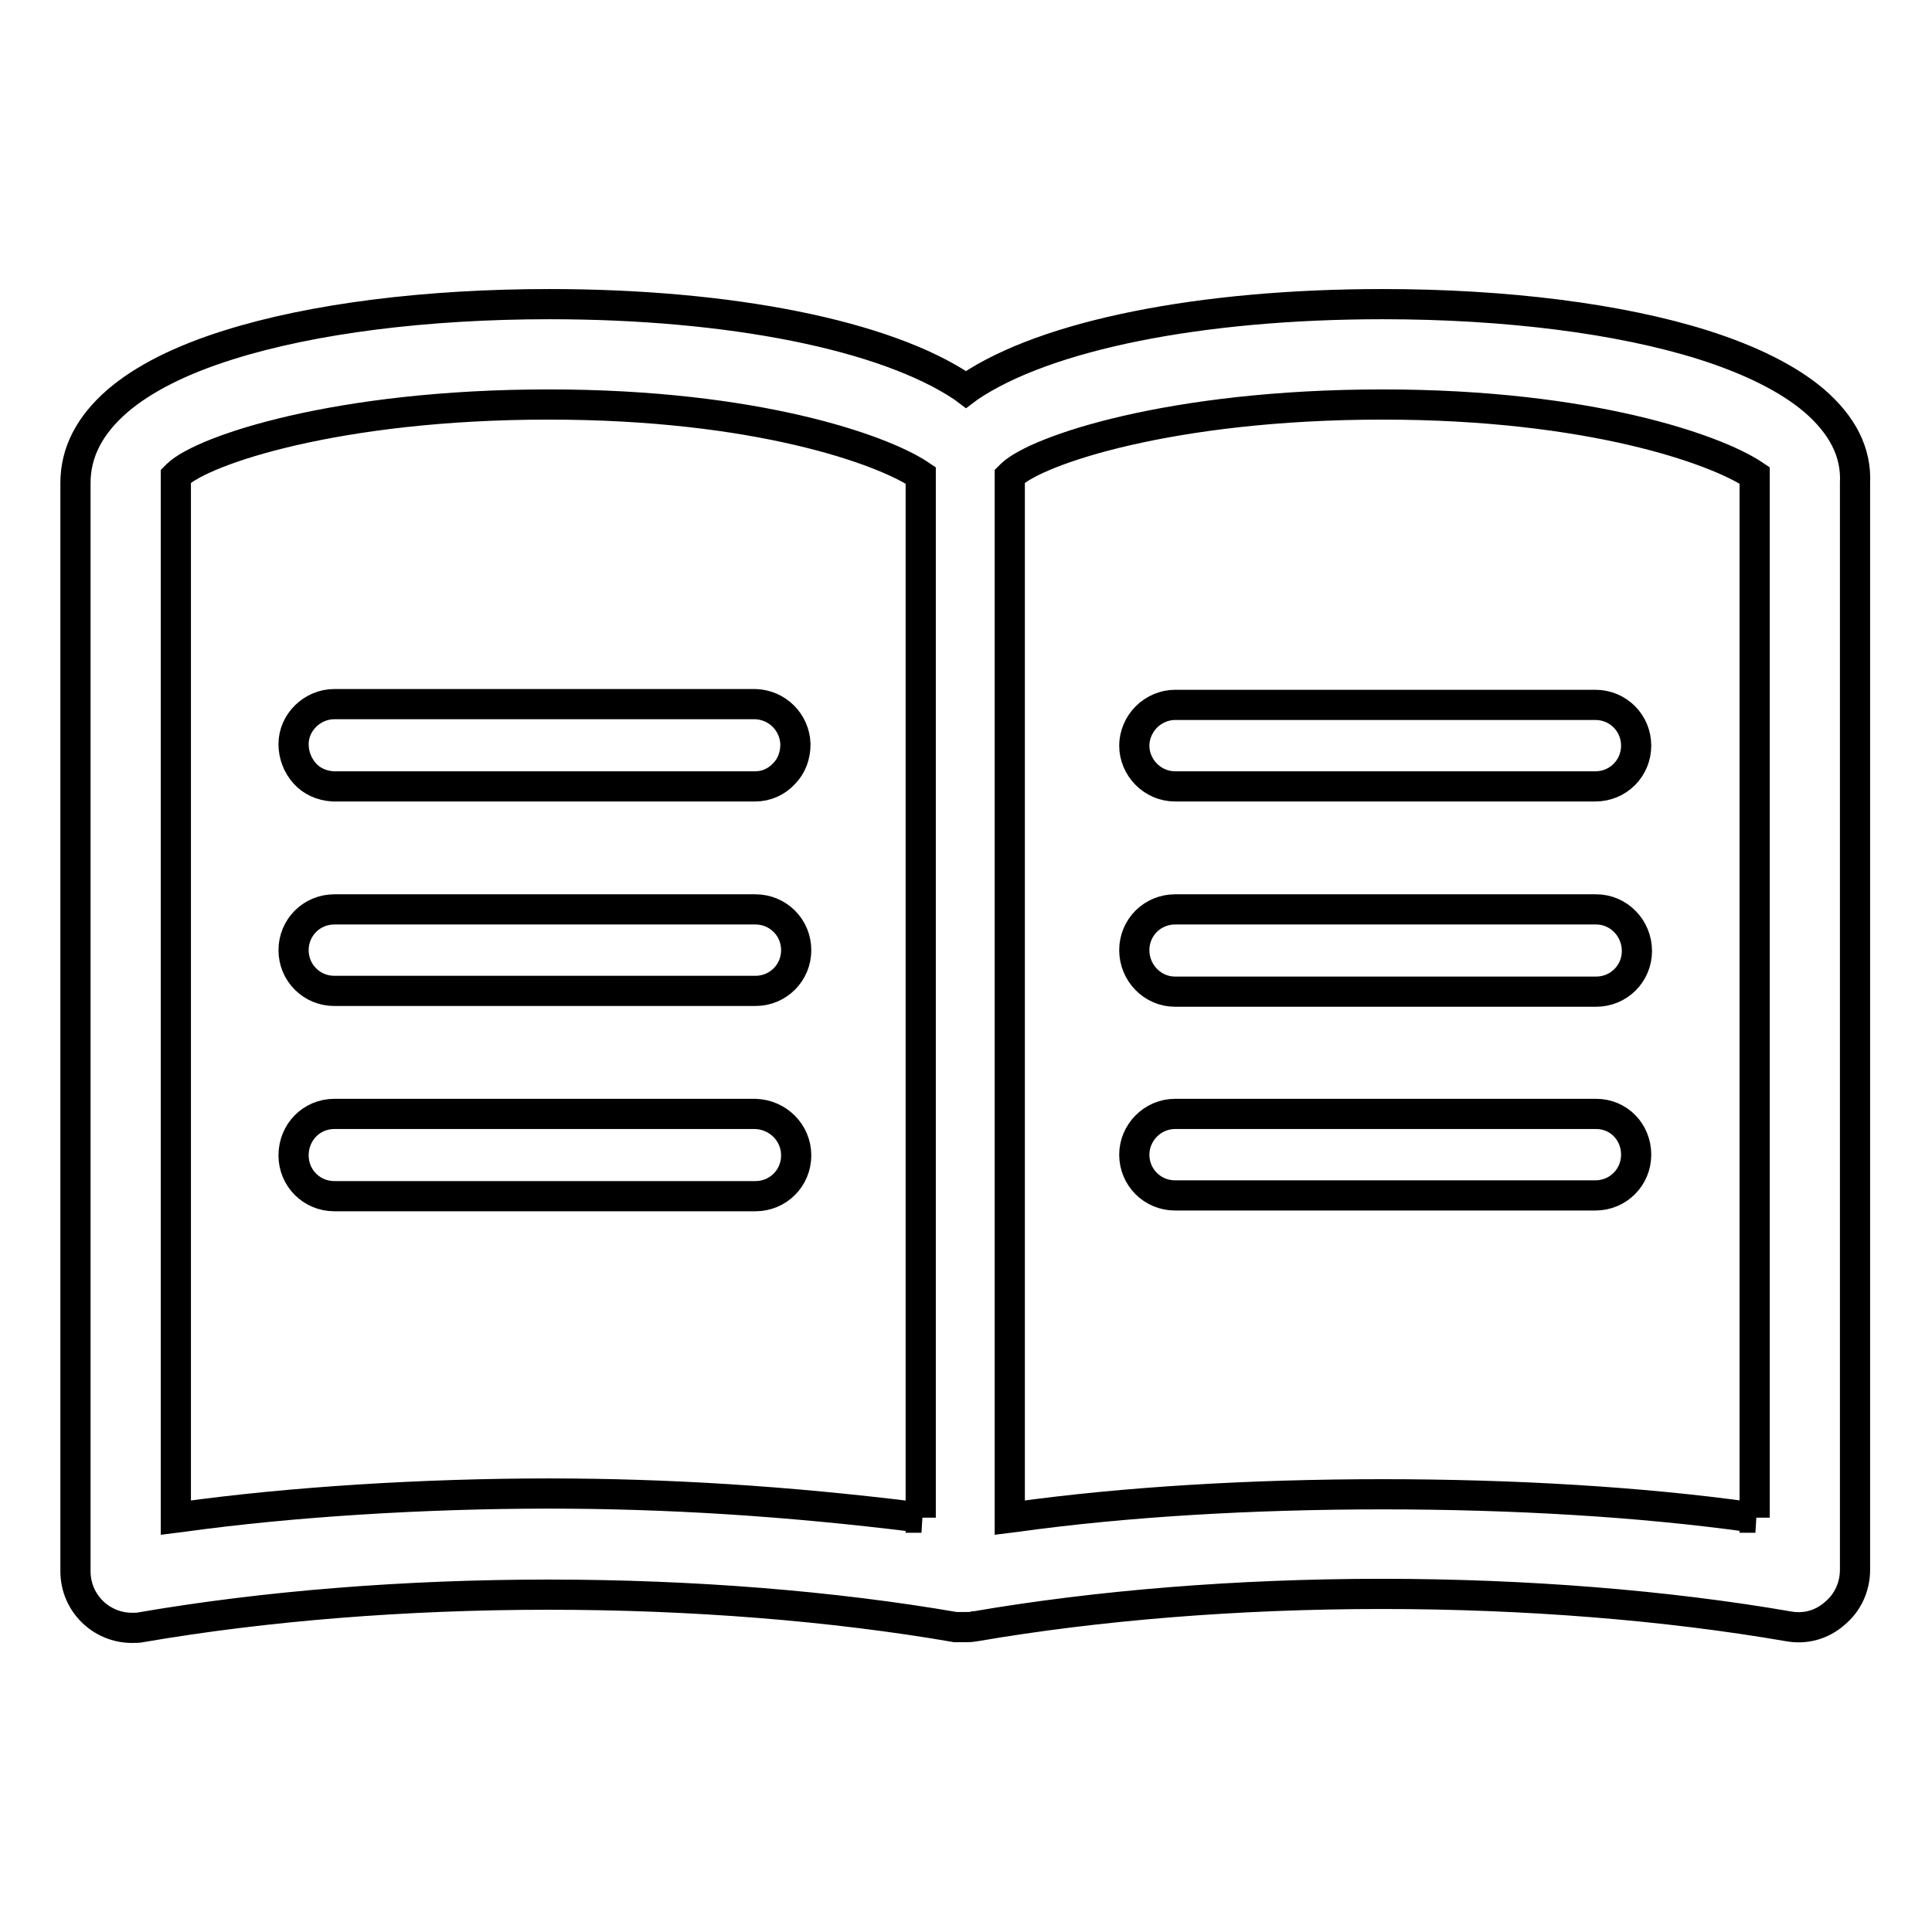
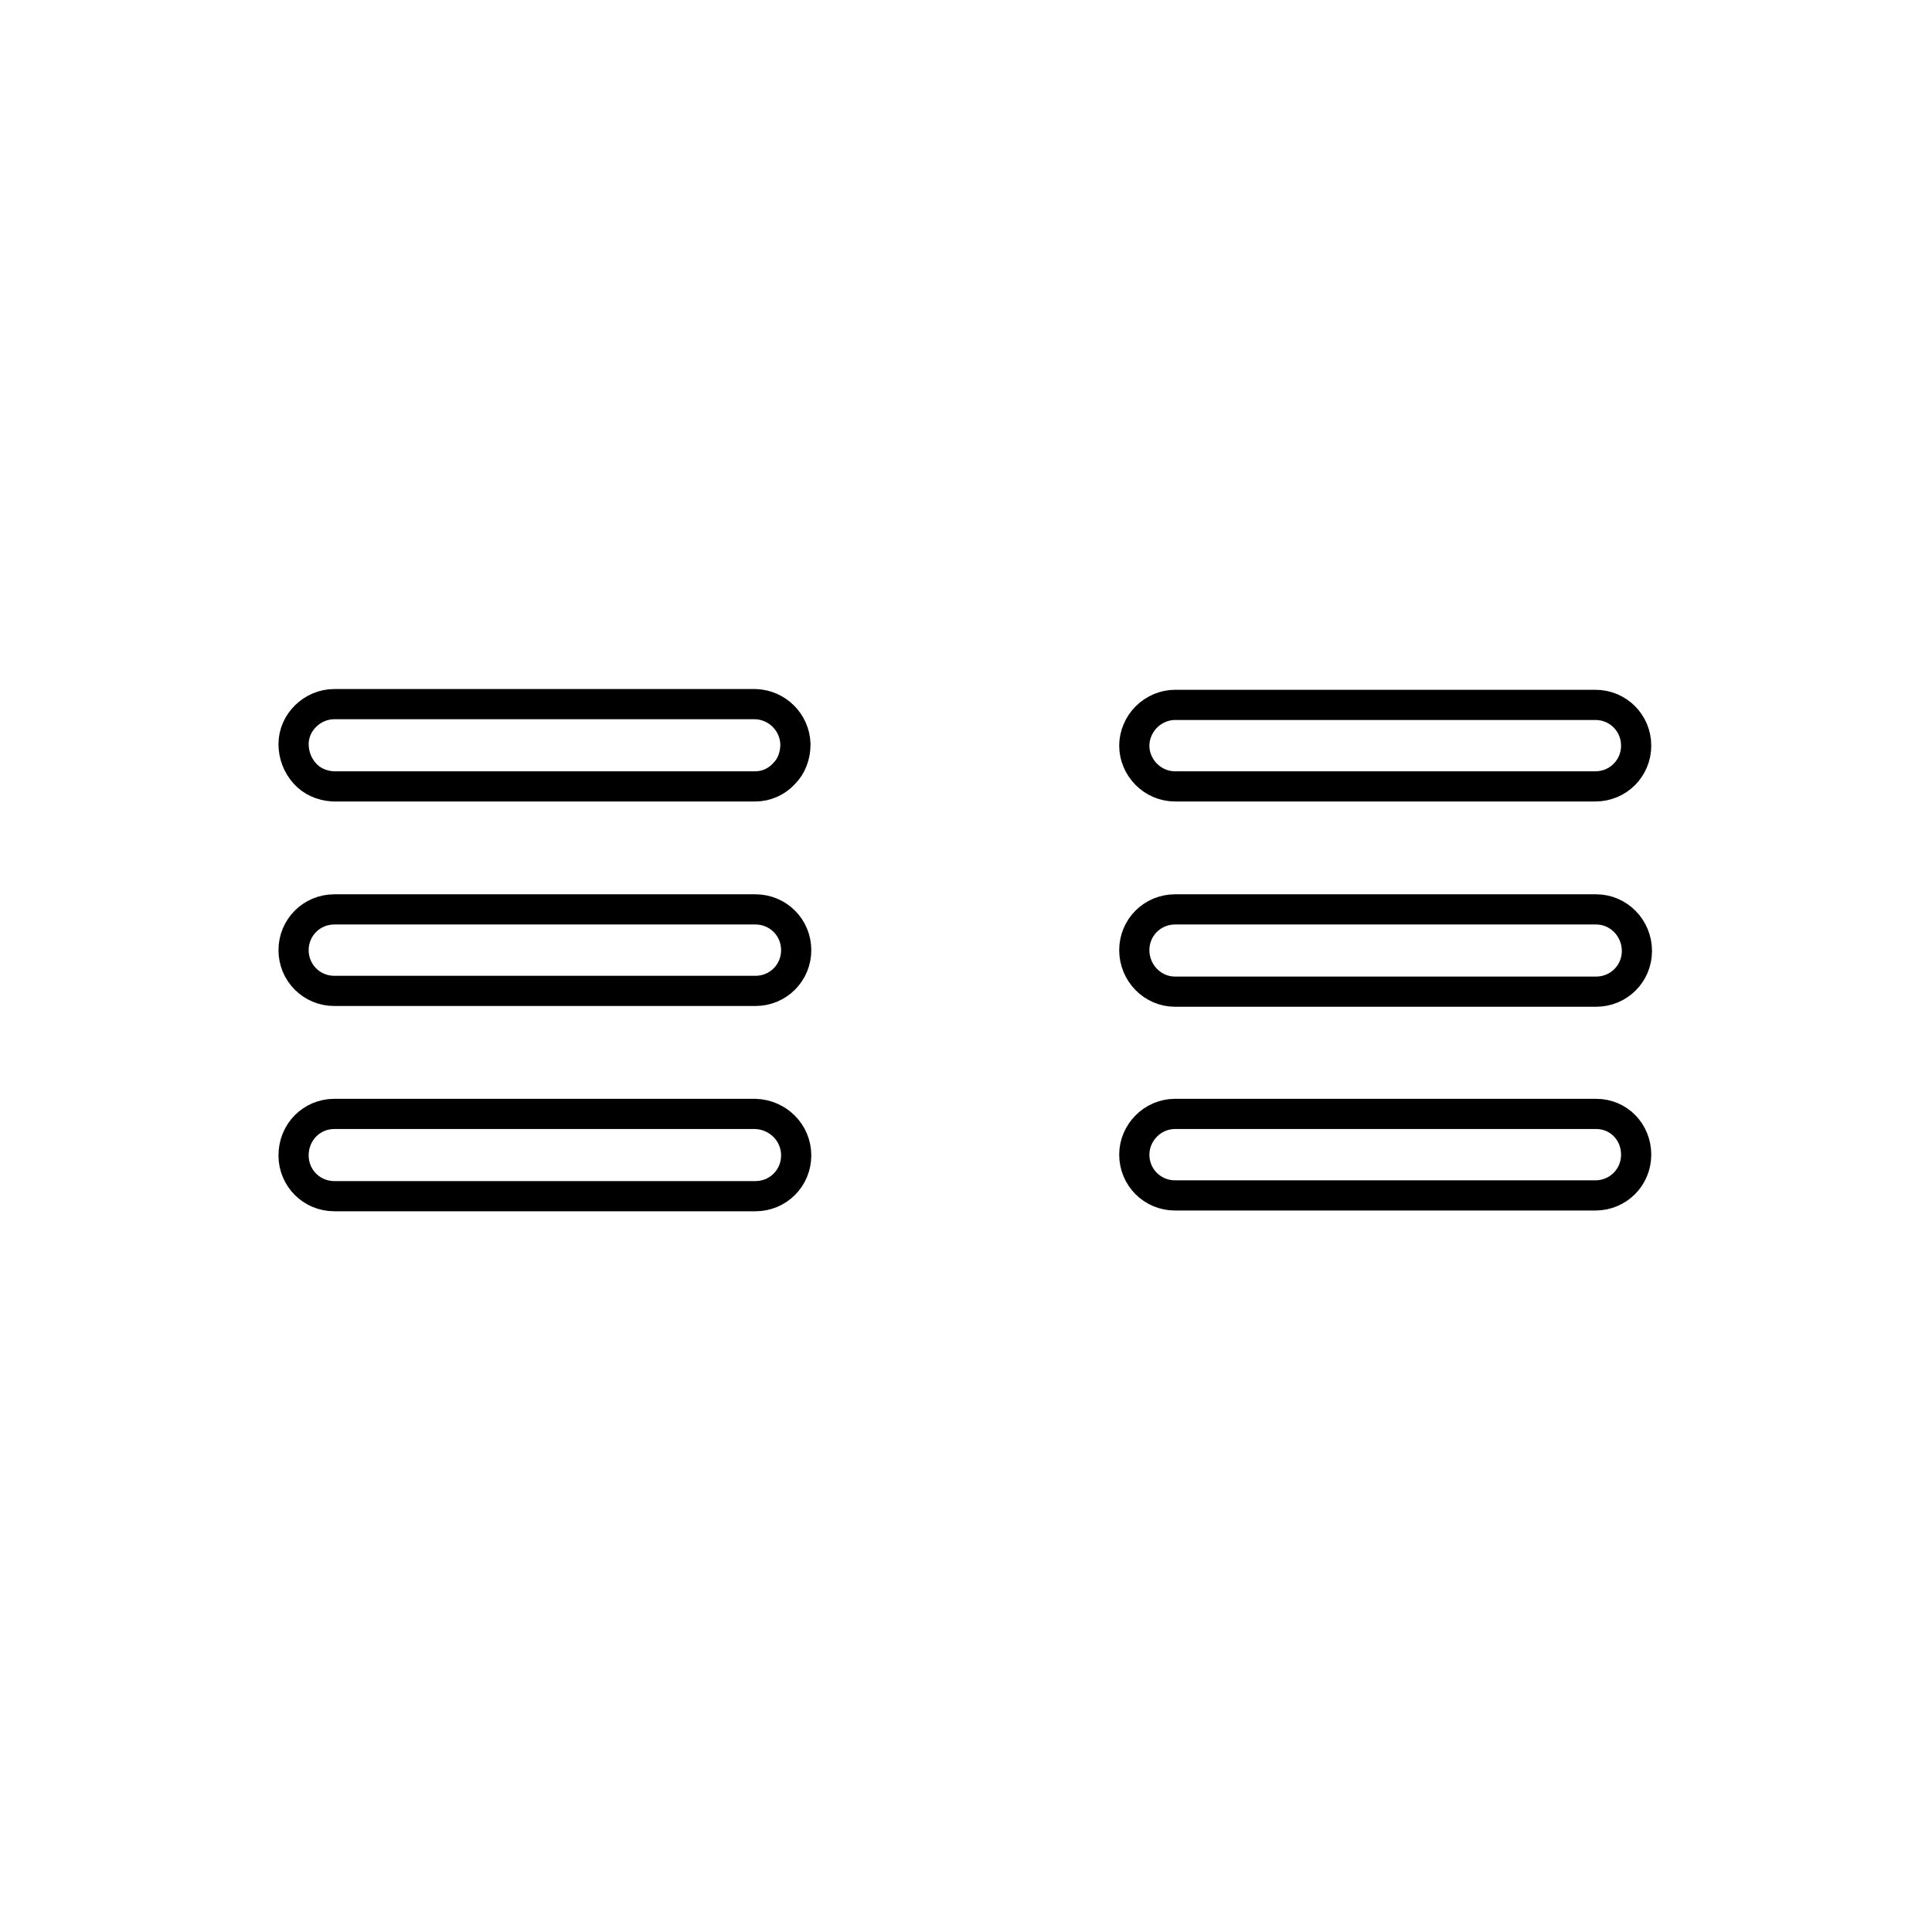
<svg xmlns="http://www.w3.org/2000/svg" version="1.1" x="0px" y="0px" viewBox="0 0 256 256" enable-background="new 0 0 256 256" xml:space="preserve">
  <g>
-     <path stroke-width="4" fill-opacity="0" stroke="#000000" d="M240.4,53.1c-3.4-2.9-8.4-5.4-14.7-7.4c-11.1-3.5-26.2-5.4-42.5-5.4c-24.1,0-44.6,4.1-54.8,11l-0.4,0.3 l-0.4-0.3c-10.3-6.9-30.8-11-54.8-11c-16.3,0-31.4,1.9-42.5,5.4c-6.4,2-11.3,4.5-14.7,7.4C11.9,56.3,10,59.9,10,64v144.2 c0,4.2,3.4,7.5,7.5,7.5c0.4,0,0.9,0,1.3-0.1c16.3-2.8,34.9-4.3,53.9-4.3c19,0,37.7,1.5,53.9,4.3c0.1,0,0.2,0,0.3,0 c0.1,0,0.2,0,0.3,0h0c0.2,0,0.3,0,0.5,0l0.1,0c0,0,0,0,0.1,0c0.4,0,0.8,0,1.2-0.1c0.1,0,0.1,0,0.1,0c16.3-2.8,34.9-4.3,53.9-4.3 c19,0,37.7,1.5,53.9,4.3c2.2,0.4,4.4-0.2,6.1-1.7c1.7-1.4,2.7-3.5,2.7-5.8V64C246,59.9,244.1,56.3,240.4,53.1z M122.1,201.1 l-0.8-0.1c-17-2.1-32.8-3.1-48.6-3.1c-16.5,0-34.2,1.1-48.6,3.1l-0.8,0.1v-138l0.2-0.2c3.3-3.2,21.1-9.3,49.2-9.3 c27.6,0,44.1,6,49,9.2l0.3,0.2V201.1L122.1,201.1z M232.6,201.1l-0.8-0.1c-14.4-2-31.2-3-48.6-3c-17.4,0-34.2,1-48.6,3l-0.8,0.1 v-138l0.2-0.2c3.3-3.2,21.1-9.3,49.2-9.3c27.6,0,44.1,6,49,9.2l0.3,0.2V201.1L232.6,201.1z" />
    <path stroke-width="4" fill-opacity="0" stroke="#000000" d="M44.1,104.2l0.1,0l0.1,0h55.7l0.1,0c1.4,0,2.8-0.6,3.8-1.7c1-1,1.5-2.4,1.5-3.9c-0.1-2.9-2.4-5.2-5.3-5.3 l0,0H44.4l-0.1,0c-2.9,0-5.4,2.4-5.4,5.3c0,1.4,0.5,2.8,1.5,3.9C41.3,103.5,42.6,104.1,44.1,104.2z M211.5,147.6h-55.8 c-3,0-5.4,2.5-5.4,5.4c0,3,2.4,5.4,5.4,5.4h55.7c3,0,5.4-2.4,5.4-5.4S214.5,147.6,211.5,147.6z M155.7,131.4h55.8 c3,0,5.4-2.4,5.4-5.4c0-3-2.4-5.5-5.4-5.5h-55.8c-3,0-5.4,2.4-5.4,5.4C150.3,128.9,152.7,131.4,155.7,131.4L155.7,131.4z  M155.7,104.2h55.7c3,0,5.4-2.4,5.4-5.4c0-3-2.4-5.4-5.4-5.4h-55.7c-1.4,0-2.8,0.6-3.8,1.6c-1,1-1.6,2.4-1.6,3.8 C150.3,101.7,152.7,104.2,155.7,104.2L155.7,104.2z M100.1,147.6H44.3c-3,0-5.4,2.4-5.4,5.5c0,3,2.4,5.4,5.4,5.4h55.8 c3,0,5.4-2.4,5.4-5.4C105.5,150.1,103.1,147.7,100.1,147.6z M100.1,120.5H44.3c-3,0-5.4,2.4-5.4,5.4c0,3,2.4,5.4,5.4,5.4h55.8 c3,0,5.4-2.4,5.4-5.4C105.5,122.9,103.1,120.5,100.1,120.5z" />
  </g>
</svg>